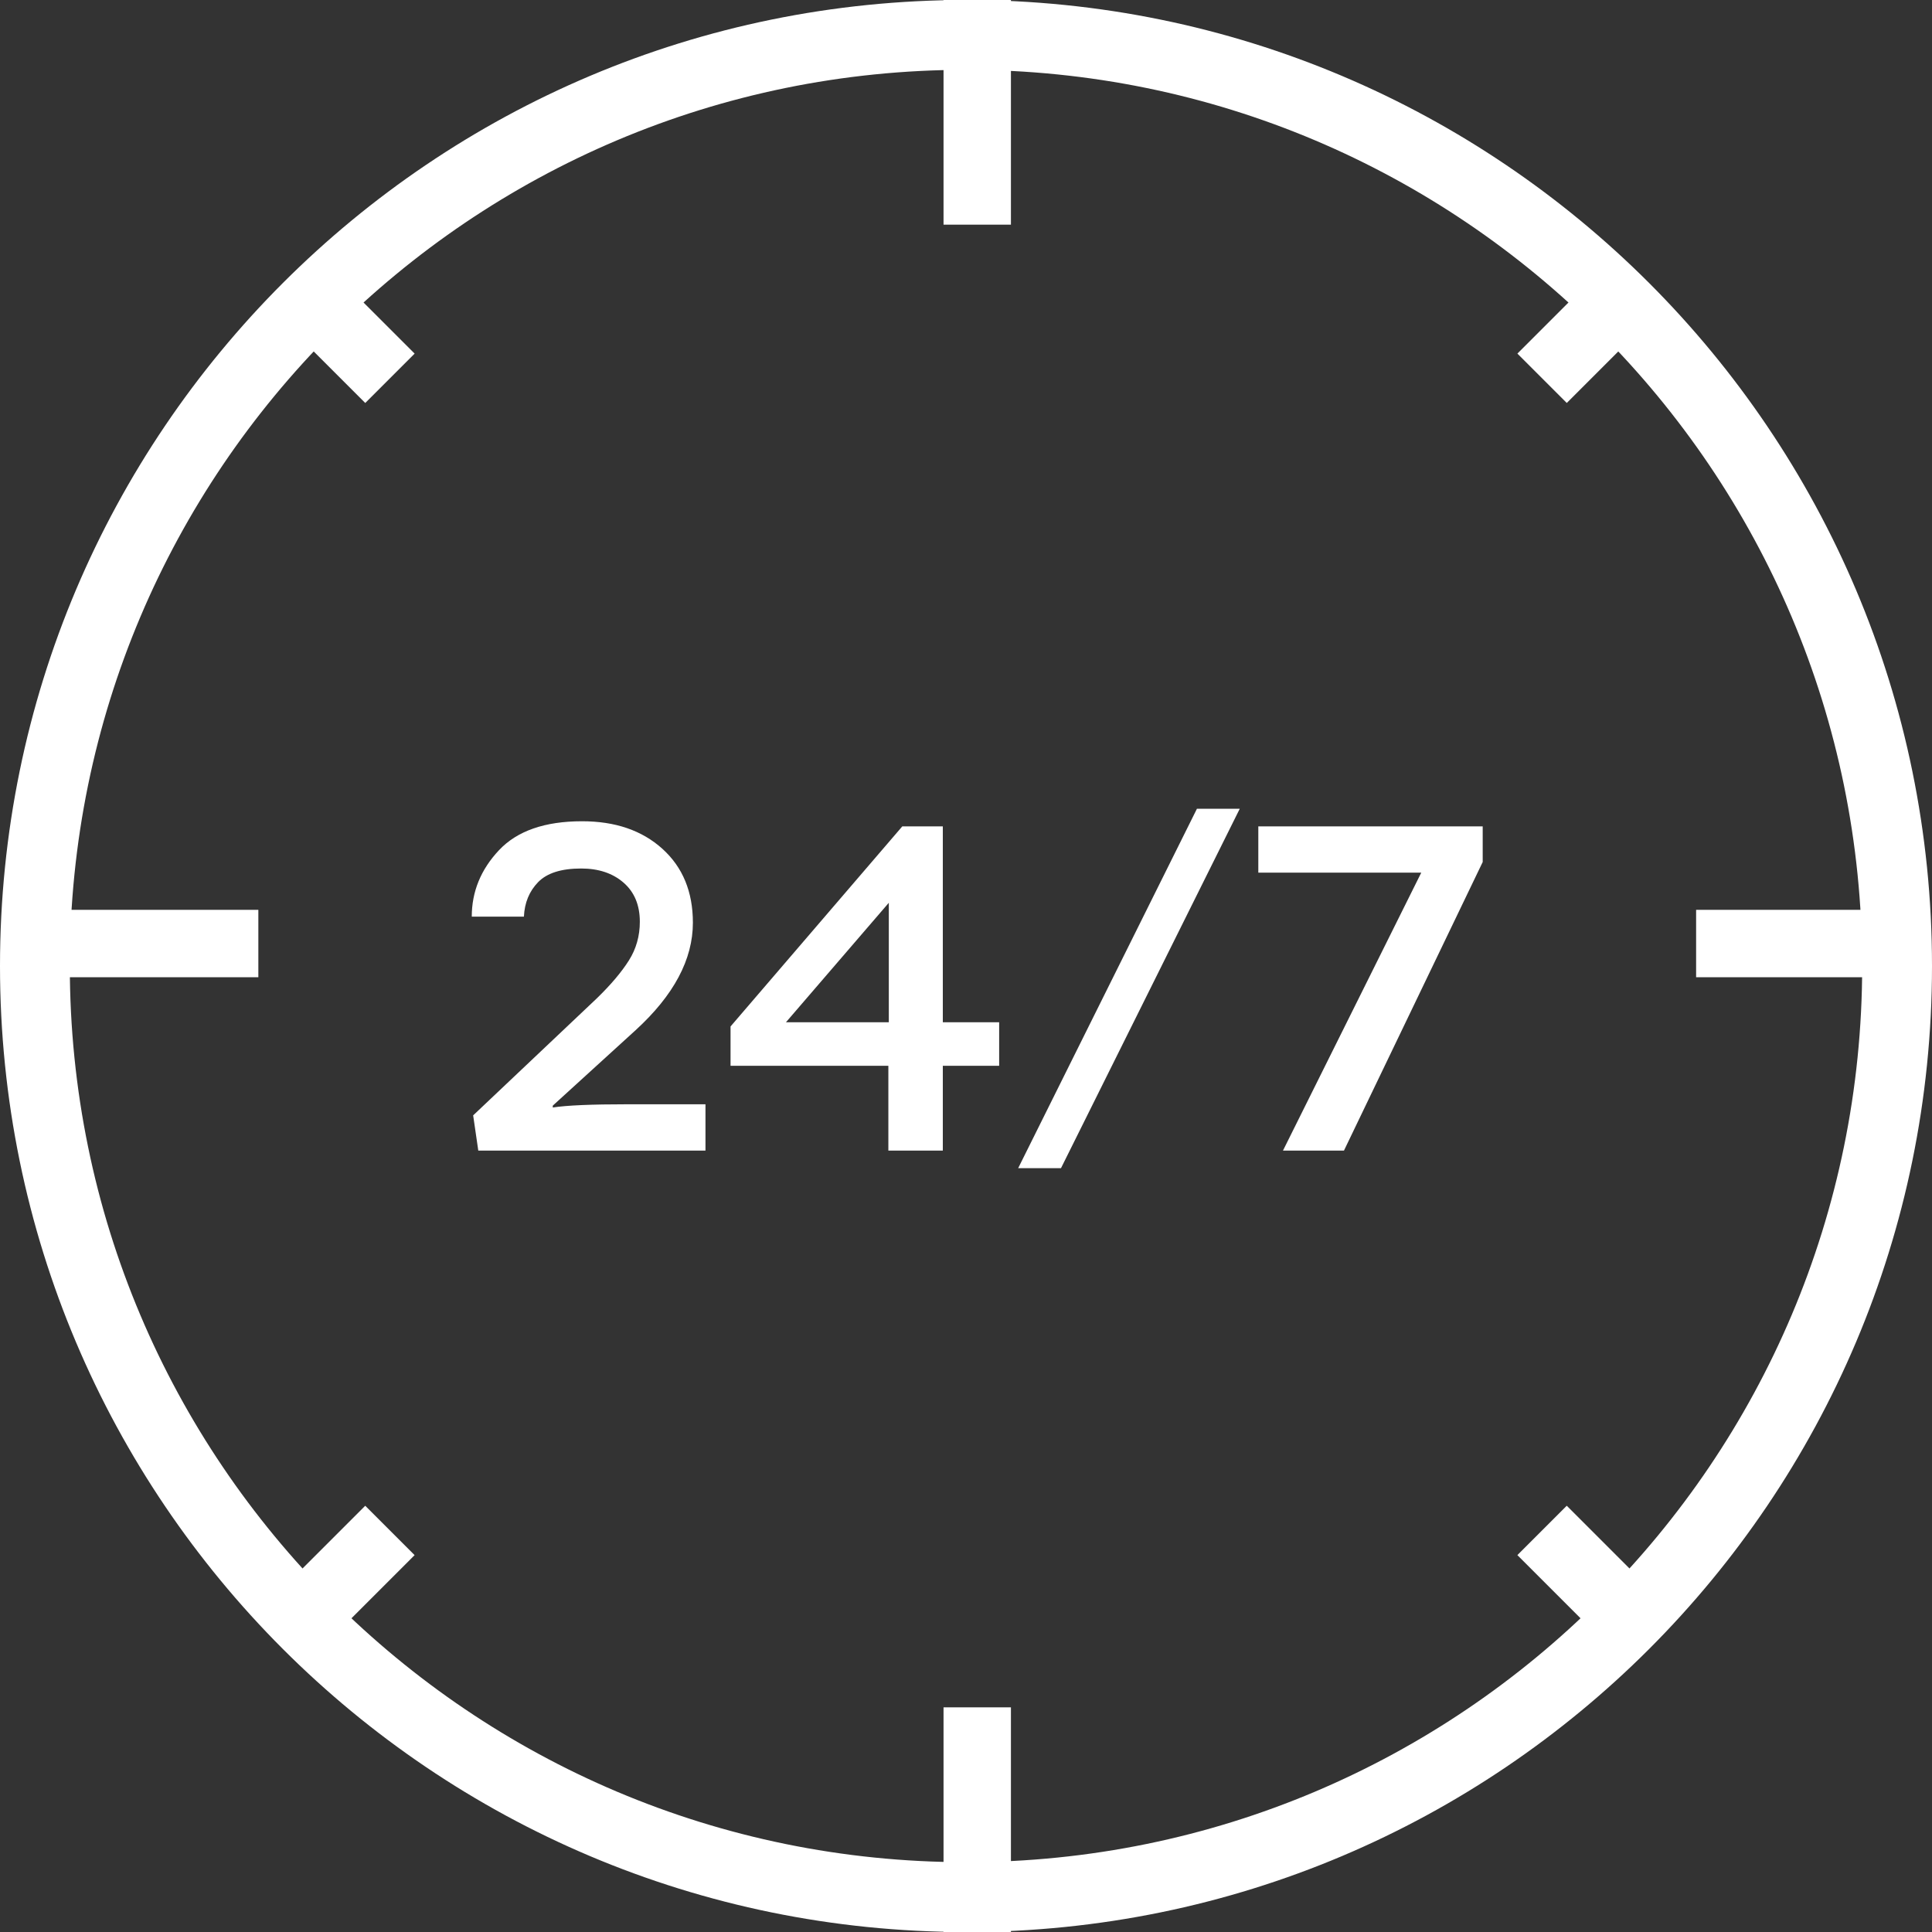
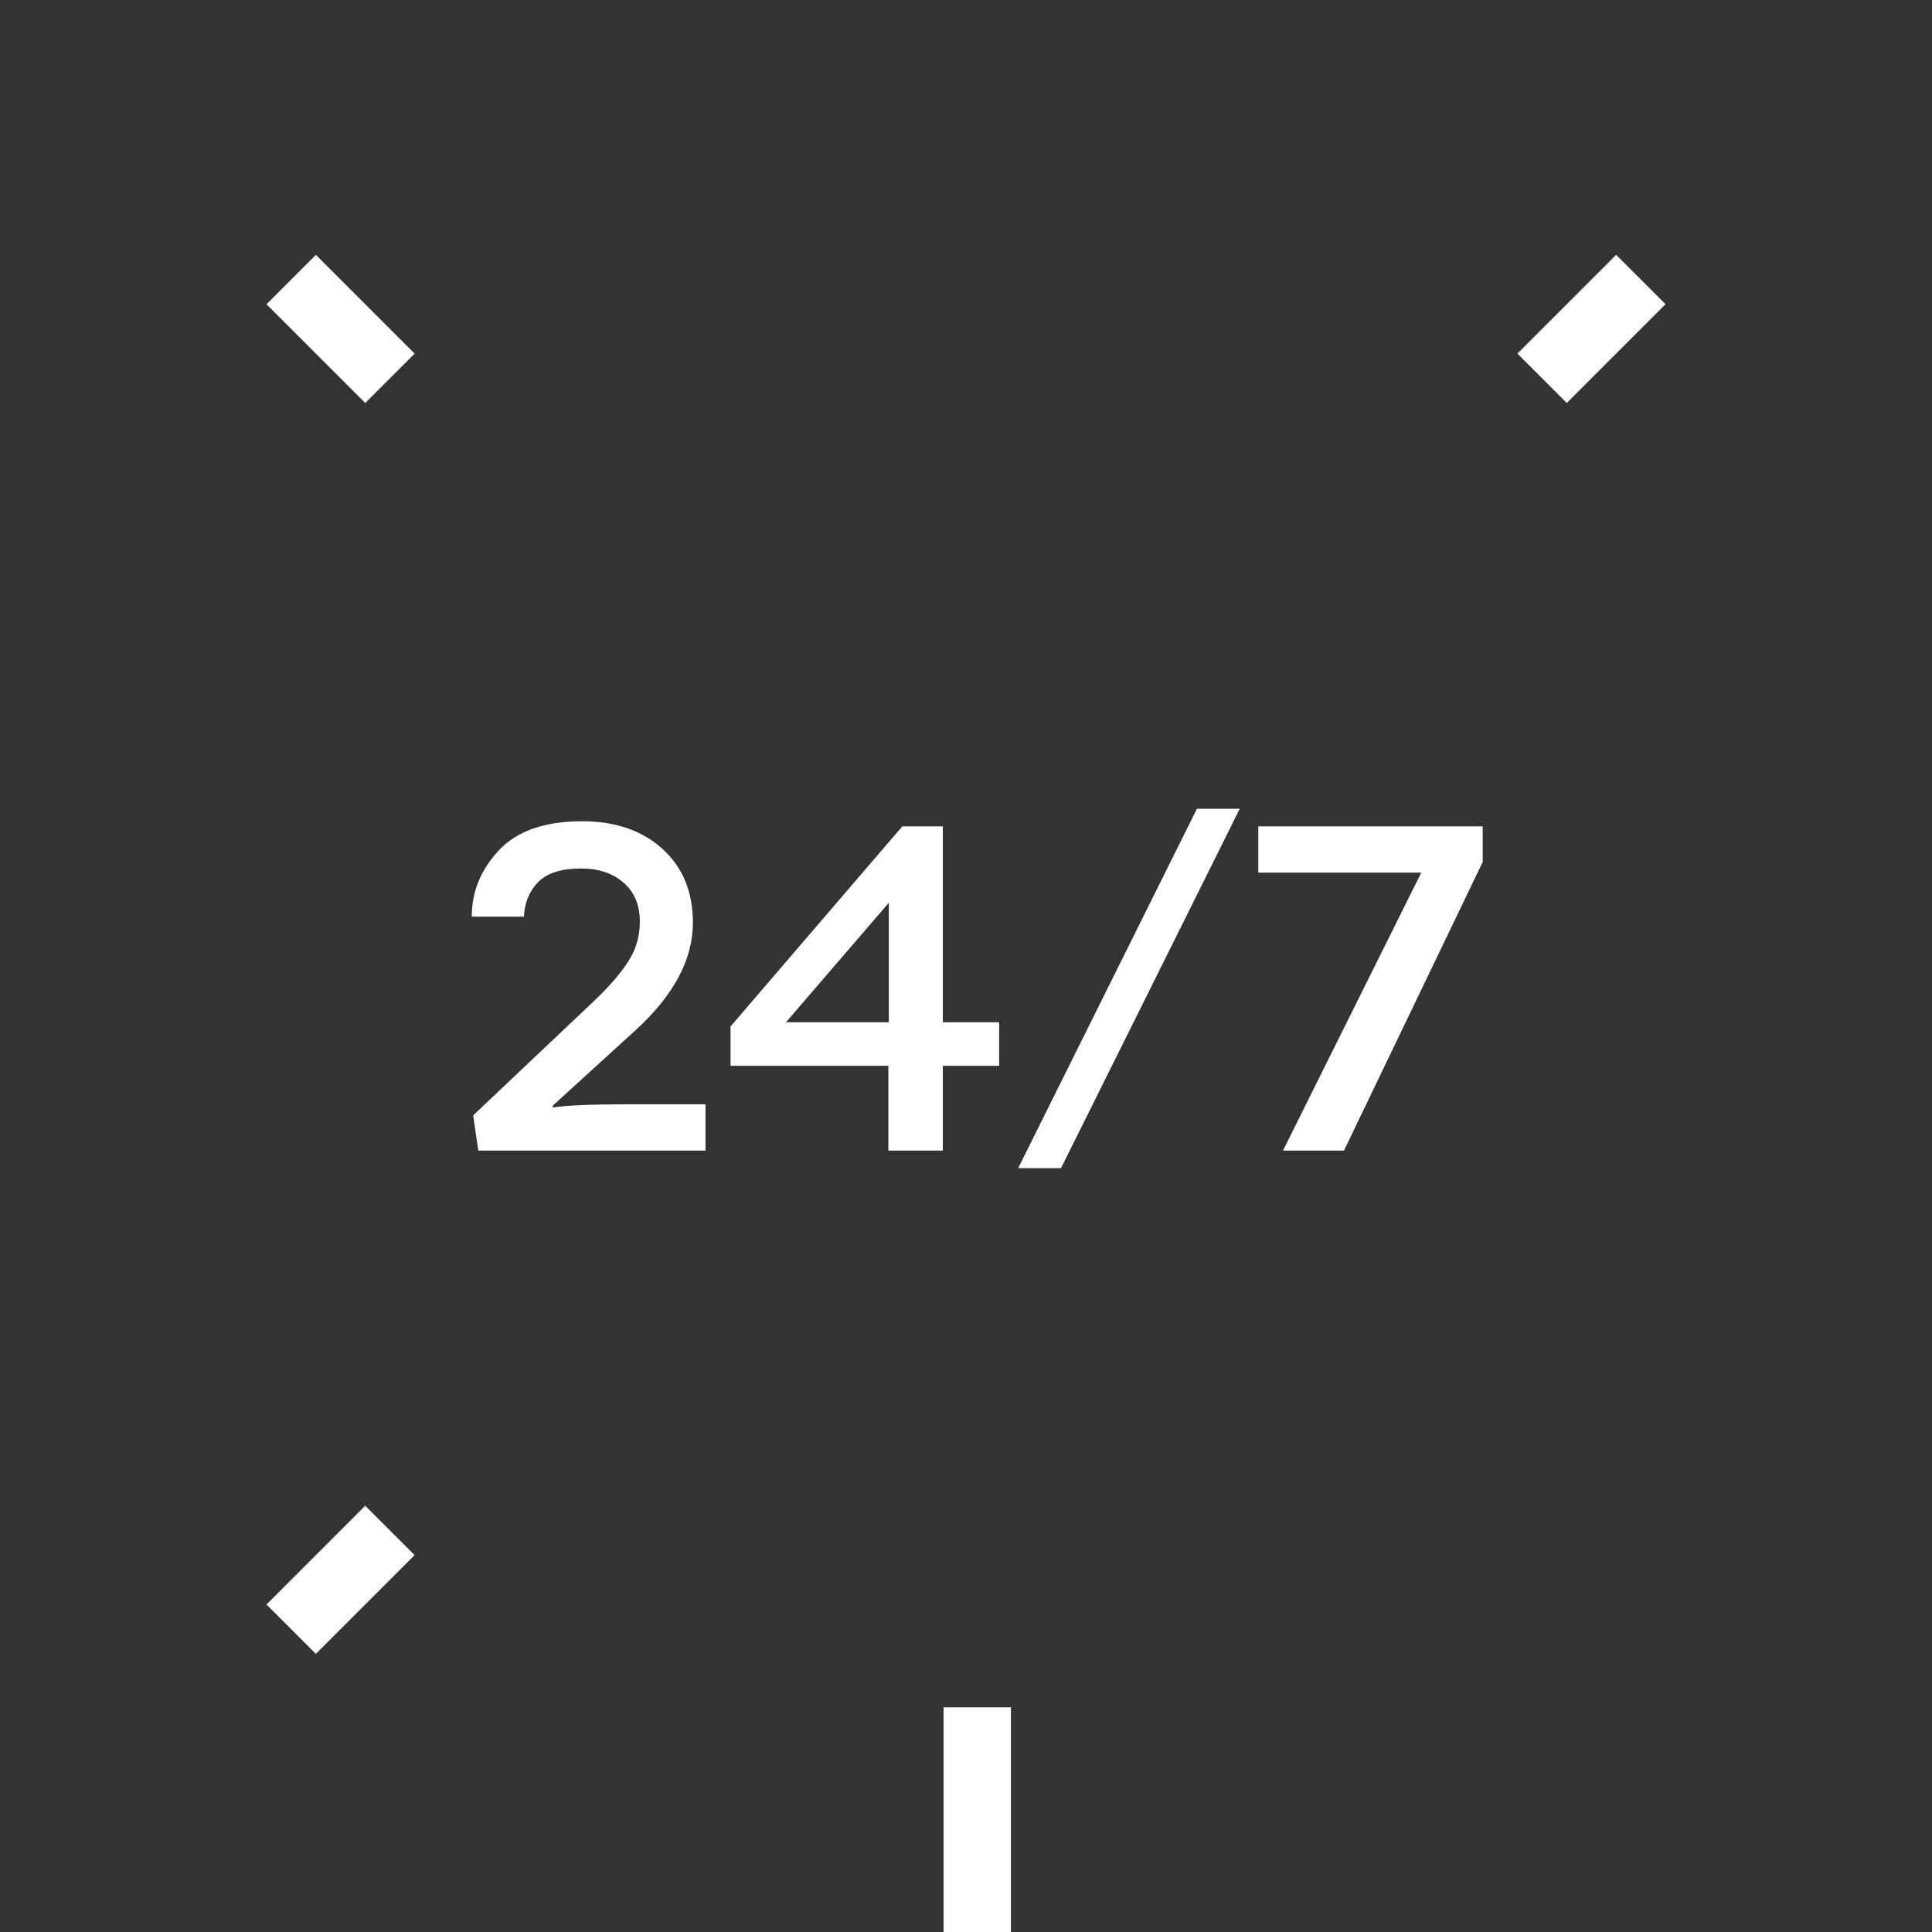
<svg xmlns="http://www.w3.org/2000/svg" width="86px" height="86px" viewBox="0 0 86 86" version="1.1">
  <rect x="0" y="0" width="86" height="86" fill="#333333" stroke="none" />
  <title>icon-24-7</title>
  <desc>Created with Sketch.</desc>
  <g id="Full-UI" stroke="none" stroke-width="1" fill="none" fill-rule="evenodd">
    <g id="PARTNERS" transform="translate(-488, -4571)" fill="#FFFFFF">
      <g id="icon-24-7" transform="translate(488, 4571)">
        <path d="M31.403,51.216 L31.403,49.155 L27.942,49.155 C26.326,49.155 25.214,49.203 24.606,49.299 L24.606,49.216 L28.294,45.856 C29.994,44.302 30.843,42.708 30.843,41.072 C30.843,39.698 30.391,38.601 29.486,37.784 C28.581,36.966 27.39,36.557 25.911,36.557 C24.253,36.557 23.02,36.986 22.212,37.845 C21.404,38.704 21,39.691 21,40.804 L23.321,40.804 C23.349,40.186 23.559,39.674 23.953,39.268 C24.347,38.863 24.986,38.66 25.87,38.66 C26.643,38.66 27.272,38.869 27.756,39.289 C28.239,39.708 28.481,40.289 28.481,41.031 C28.481,41.663 28.319,42.237 27.994,42.753 C27.669,43.268 27.196,43.828 26.574,44.433 L21.062,49.649 L21.29,51.216 L31.403,51.216 Z M41.968,51.216 L41.968,47.443 L44.476,47.443 L44.476,45.505 L41.968,45.505 L41.968,36.784 L40.165,36.784 L32.519,45.691 L32.519,47.443 L39.544,47.443 L39.544,51.216 L41.968,51.216 Z M39.564,45.505 L34.985,45.505 L39.564,40.186 L39.564,45.505 Z M47.228,52 L55.186,36 L53.28,36 L45.322,52 L47.228,52 Z M59.825,51.216 L66,38.371 L66,36.784 L56.012,36.784 L56.012,38.845 L63.265,38.845 L57.11,51.216 L59.825,51.216 Z" id="24/7" fill-rule="nonzero" />
-         <path d="M43,0 C19.252,0 0,19.252 0,43 C0,66.748 19.252,86 43,86 C66.748,86 86,66.748 86,43 C86,19.252 66.748,0 43,0 Z M43,3.108 C65.032,3.108 82.892,20.968 82.892,43 C82.892,65.032 65.032,82.892 43,82.892 C20.968,82.892 3.108,65.032 3.108,43 C3.108,20.968 20.968,3.108 43,3.108 Z" id="Oval" fill-rule="nonzero" />
-         <rect id="Rectangle" x="42" y="0" width="3" height="10" />
-         <polygon id="Rectangle-Copy-2" transform="translate(80.5, 42) rotate(-270) translate(-80.5, -42) " points="79 37 82 37 82 47 79 47" />
-         <polygon id="Rectangle-Copy-3" transform="translate(6.5, 42) rotate(-270) translate(-6.5, -42) " points="5 37 8 37 8 47 5 47" />
        <polygon id="Rectangle-Copy-2" transform="translate(15.159, 14.641) rotate(-225) translate(-15.159, -14.641) " points="13.605 11.532 16.713 11.532 16.713 17.749 13.605 17.749" />
-         <polygon id="Rectangle-Copy-4" transform="translate(70.841, 70.323) rotate(-225) translate(-70.841, -70.323) " points="69.287 67.215 72.395 67.215 72.395 73.432 69.287 73.432" />
        <polygon id="Rectangle-Copy-2" transform="translate(15.159, 70.323) rotate(45) translate(-15.159, -70.323) " points="13.605 67.215 16.713 67.215 16.713 73.432 13.605 73.432" />
        <polygon id="Rectangle-Copy-4" transform="translate(70.841, 14.641) rotate(45) translate(-70.841, -14.641) " points="69.287 11.532 72.395 11.532 72.395 17.749 69.287 17.749" />
        <rect id="Rectangle-Copy" x="42" y="76" width="3" height="10" />
      </g>
    </g>
  </g>
</svg>